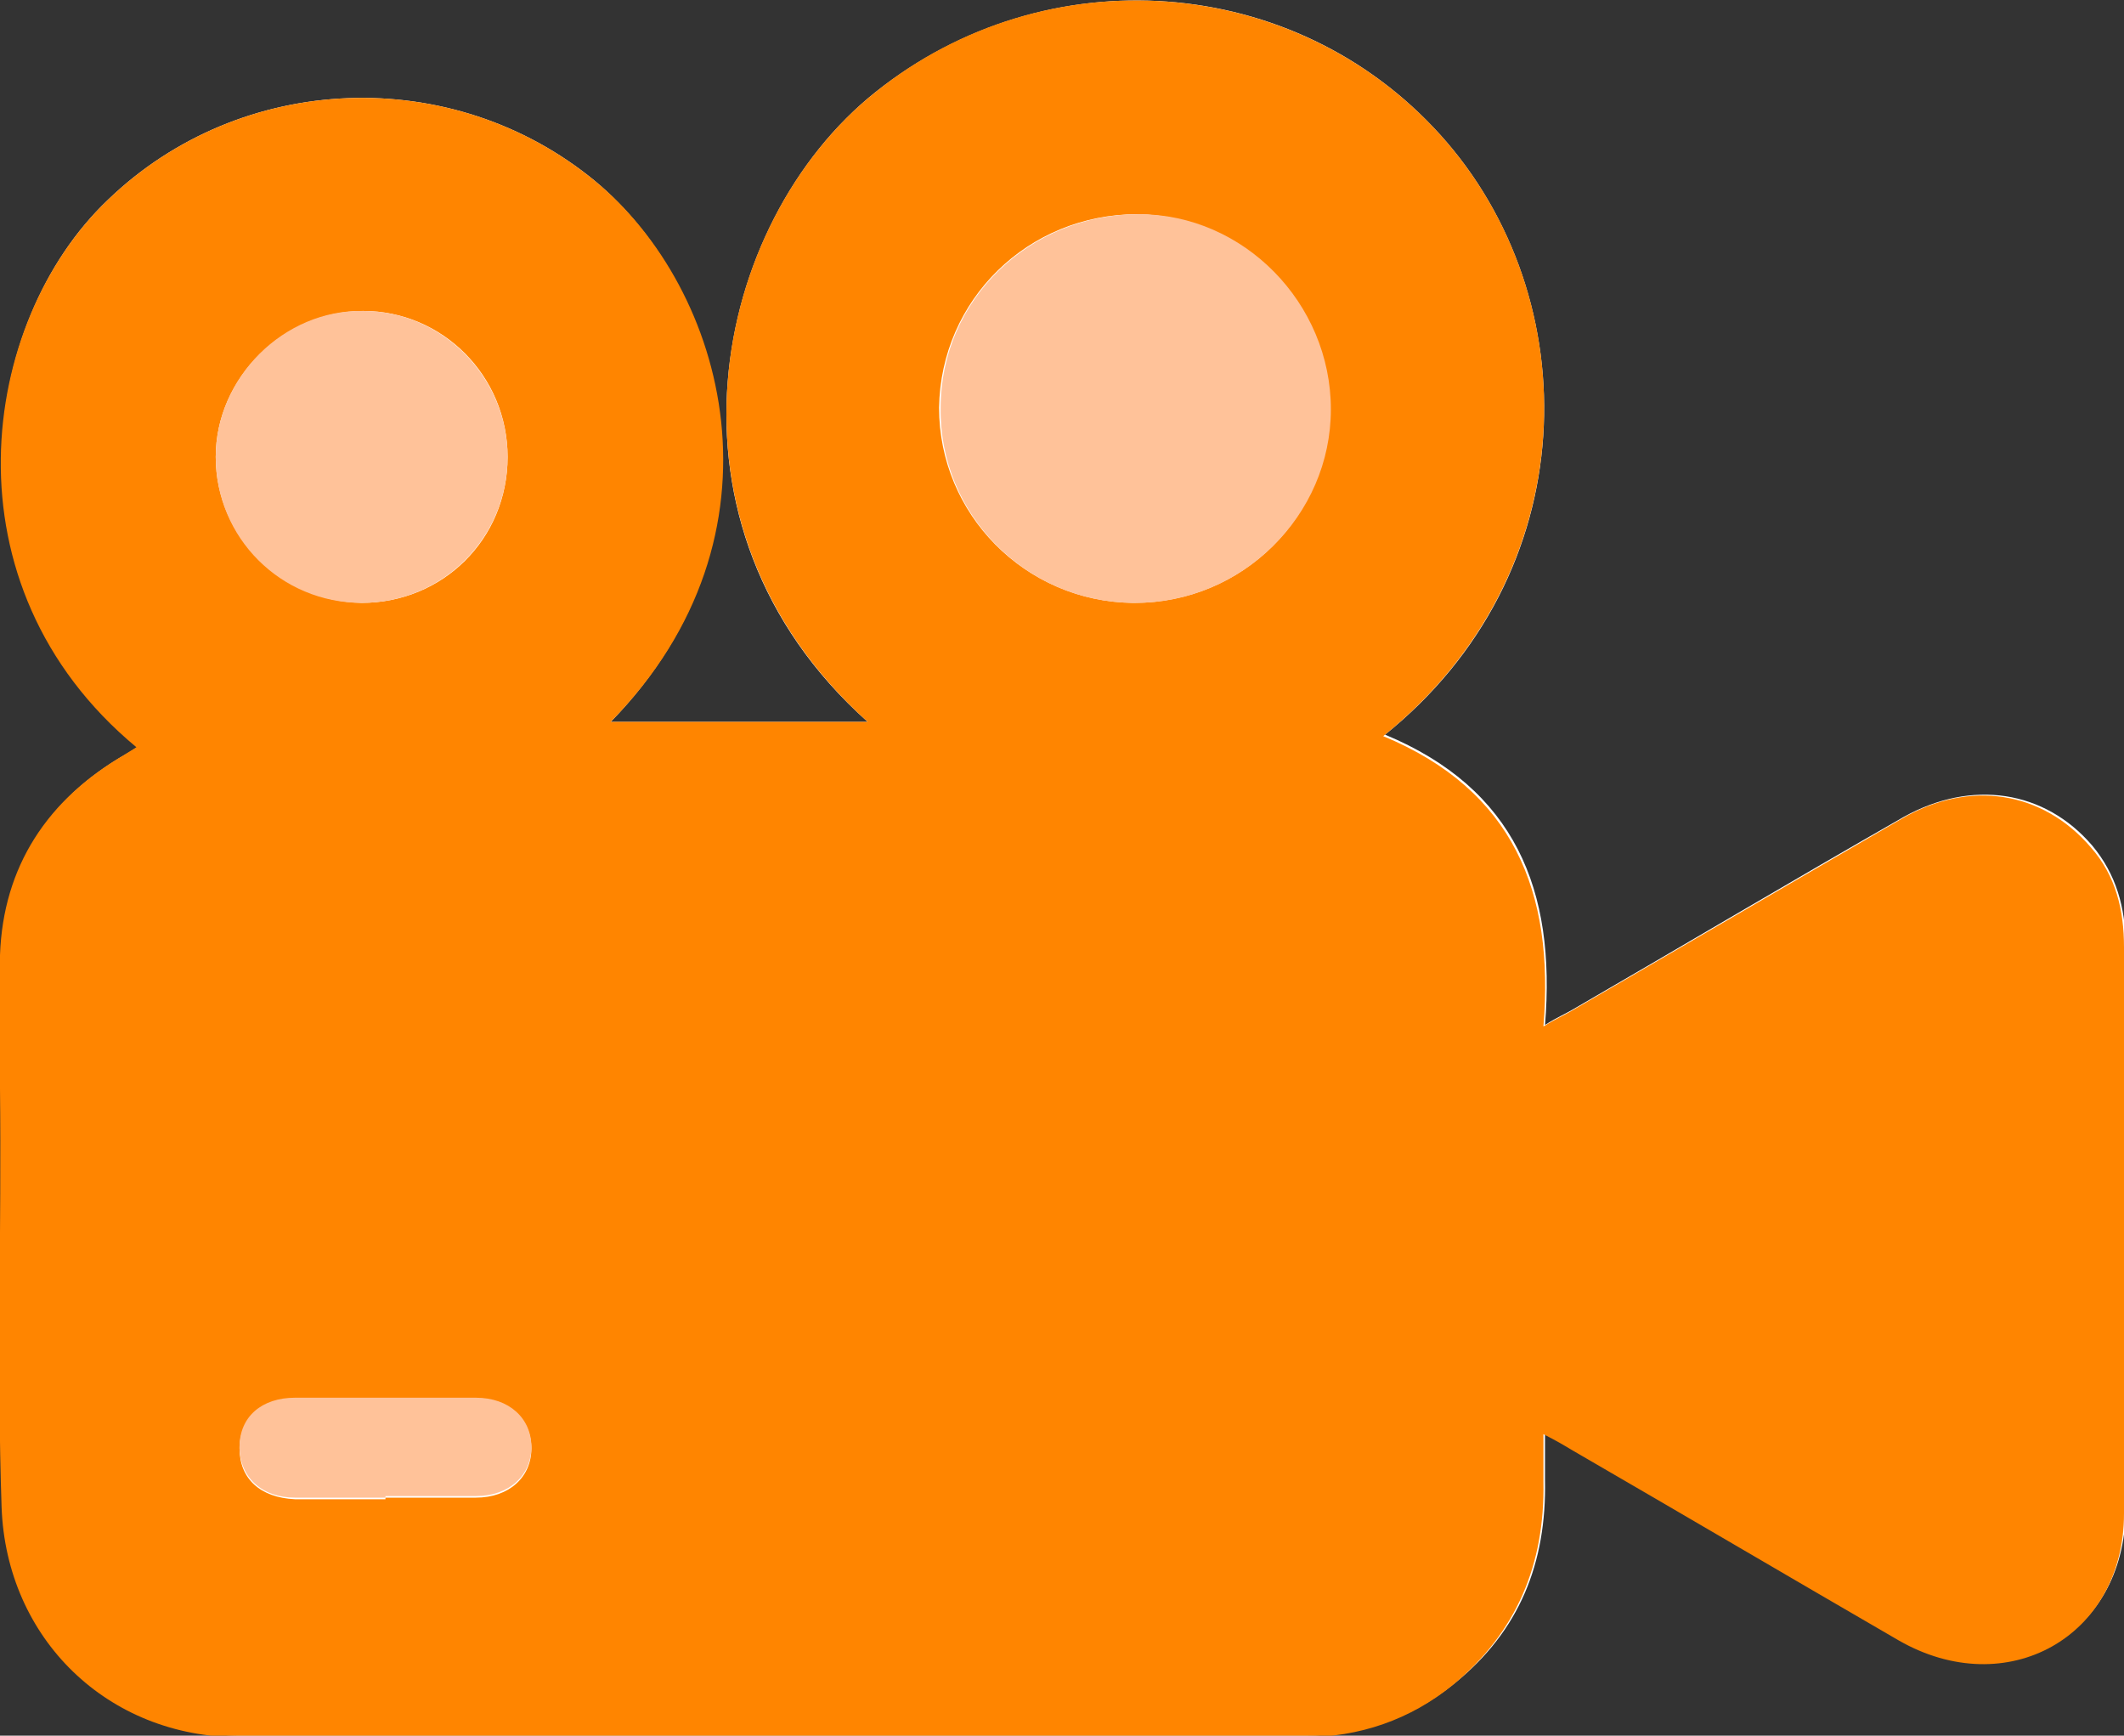
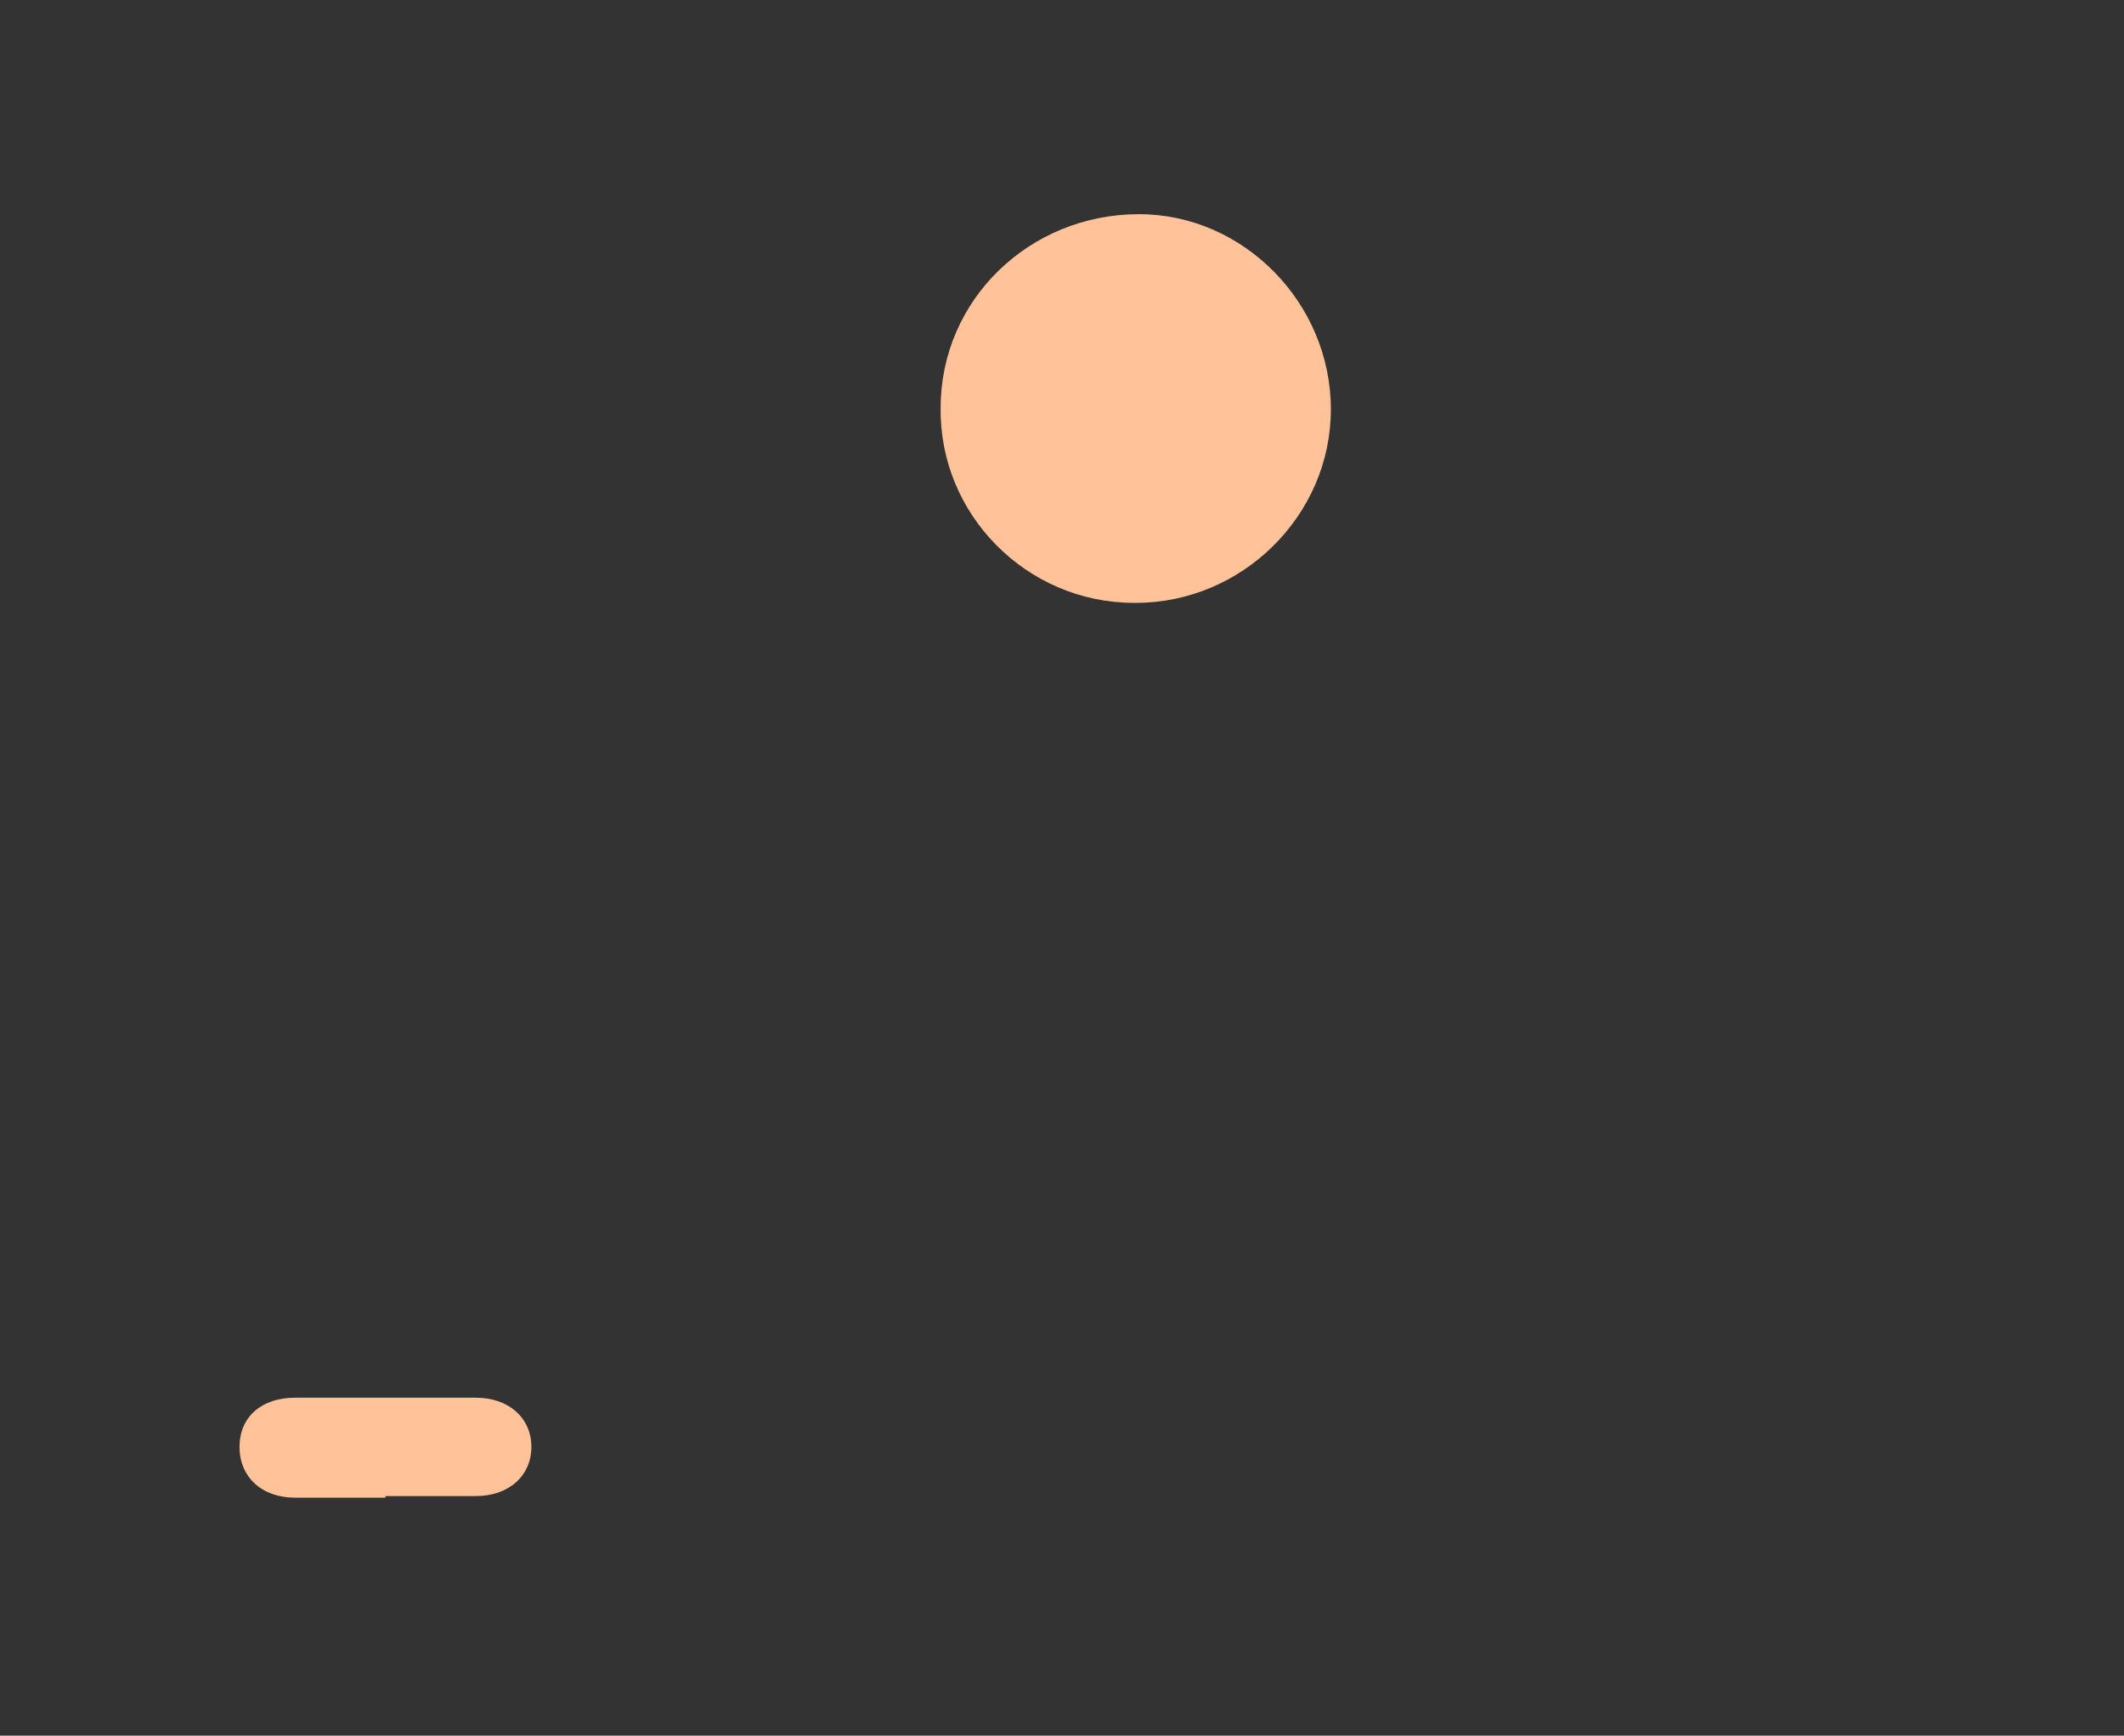
<svg xmlns="http://www.w3.org/2000/svg" id="Calque_2" viewBox="0 0 13.39 10.94">
  <rect x="0" y="0" width="13.39" height="10.94" fill="#333333" stroke="none" />
  <defs>
    <style>.cls-1{fill:#fff;}.cls-2{fill:#ffc299;}.cls-3{fill:#ff8500;}</style>
  </defs>
  <g id="Calque_1-2">
-     <path class="cls-1" d="m8.72,4.64c1.28-1.02,1.29-2.76.36-3.79-.92-1.02-2.48-1.13-3.56-.27-1.03.82-1.44,2.73-.05,3.97h-1.62c1.15-1.18.72-2.73-.1-3.41-.9-.74-2.23-.69-3.07.12-.81.77-1.04,2.43.2,3.44-.03.02-.06.04-.08.05C.31,5.03.04,5.44.01,6.01c-.01.28,0,.56,0,.84,0,.88-.02,1.76.01,2.64.02.83.67,1.45,1.5,1.45,2.24,0,4.47,0,6.71,0,.35,0,.67-.11.94-.33.41-.33.58-.76.57-1.28,0-.09,0-.18,0-.3.09.05.13.08.18.1.69.4,1.37.8,2.06,1.2.68.39,1.41-.02,1.42-.8,0-1.19,0-2.38,0-3.57,0-.24-.06-.45-.21-.63-.3-.35-.76-.42-1.19-.18-.7.4-1.39.81-2.08,1.21-.05.03-.1.05-.18.1.07-.85-.19-1.49-1.01-1.83Z" />
-     <path class="cls-3" d="m8.72,4.64c.82.34,1.08.98,1.01,1.83.08-.05.13-.07.18-.1.69-.4,1.39-.81,2.08-1.21.43-.25.89-.17,1.19.18.16.18.21.4.21.63,0,1.19,0,2.38,0,3.57,0,.78-.74,1.19-1.42.8-.69-.4-1.37-.8-2.06-1.2-.05-.03-.1-.06-.18-.1,0,.12,0,.21,0,.3.01.52-.17.95-.57,1.28-.27.22-.59.33-.94.33-2.24,0-4.47,0-6.71,0-.83,0-1.47-.62-1.5-1.45-.03-.88,0-1.76-.01-2.64,0-.28,0-.56,0-.84.02-.56.3-.98.78-1.26.03-.02.05-.03.08-.05C-.37,3.69-.13,2.03.68,1.26c.84-.81,2.17-.86,3.07-.12.83.68,1.26,2.23.1,3.41h1.62c-1.39-1.25-.98-3.15.05-3.97,1.07-.86,2.64-.75,3.56.27.93,1.03.92,2.76-.36,3.79Zm-1.57-.84c.68,0,1.23-.54,1.23-1.22,0-.67-.54-1.22-1.21-1.23-.69,0-1.24.54-1.25,1.22,0,.67.54,1.22,1.22,1.23Zm-3.95-.92c0-.51-.41-.92-.91-.92-.5,0-.93.42-.93.92,0,.5.41.91.92.92.51,0,.92-.4.92-.92Zm-.77,6.56c.19,0,.38,0,.57,0,.21,0,.35-.13.35-.31,0-.18-.14-.31-.35-.31-.38,0-.76,0-1.14,0-.21,0-.35.13-.35.31,0,.19.13.31.35.32.19,0,.38,0,.57,0Z" />
    <path class="cls-2" d="m7.15,3.8c-.68,0-1.23-.56-1.22-1.23,0-.68.56-1.22,1.25-1.22.66,0,1.21.56,1.21,1.23,0,.67-.56,1.22-1.23,1.22Z" />
-     <path class="cls-2" d="m3.2,2.88c0,.51-.41.92-.92.92-.51,0-.92-.41-.92-.92,0-.5.43-.93.93-.92.5,0,.91.42.91.92Z" />
    <path class="cls-2" d="m2.43,9.44c-.19,0-.38,0-.57,0-.21,0-.35-.13-.35-.32,0-.19.14-.31.35-.31.38,0,.76,0,1.14,0,.21,0,.35.13.35.31,0,.18-.14.31-.35.31-.19,0-.38,0-.57,0Z" />
  </g>
</svg>